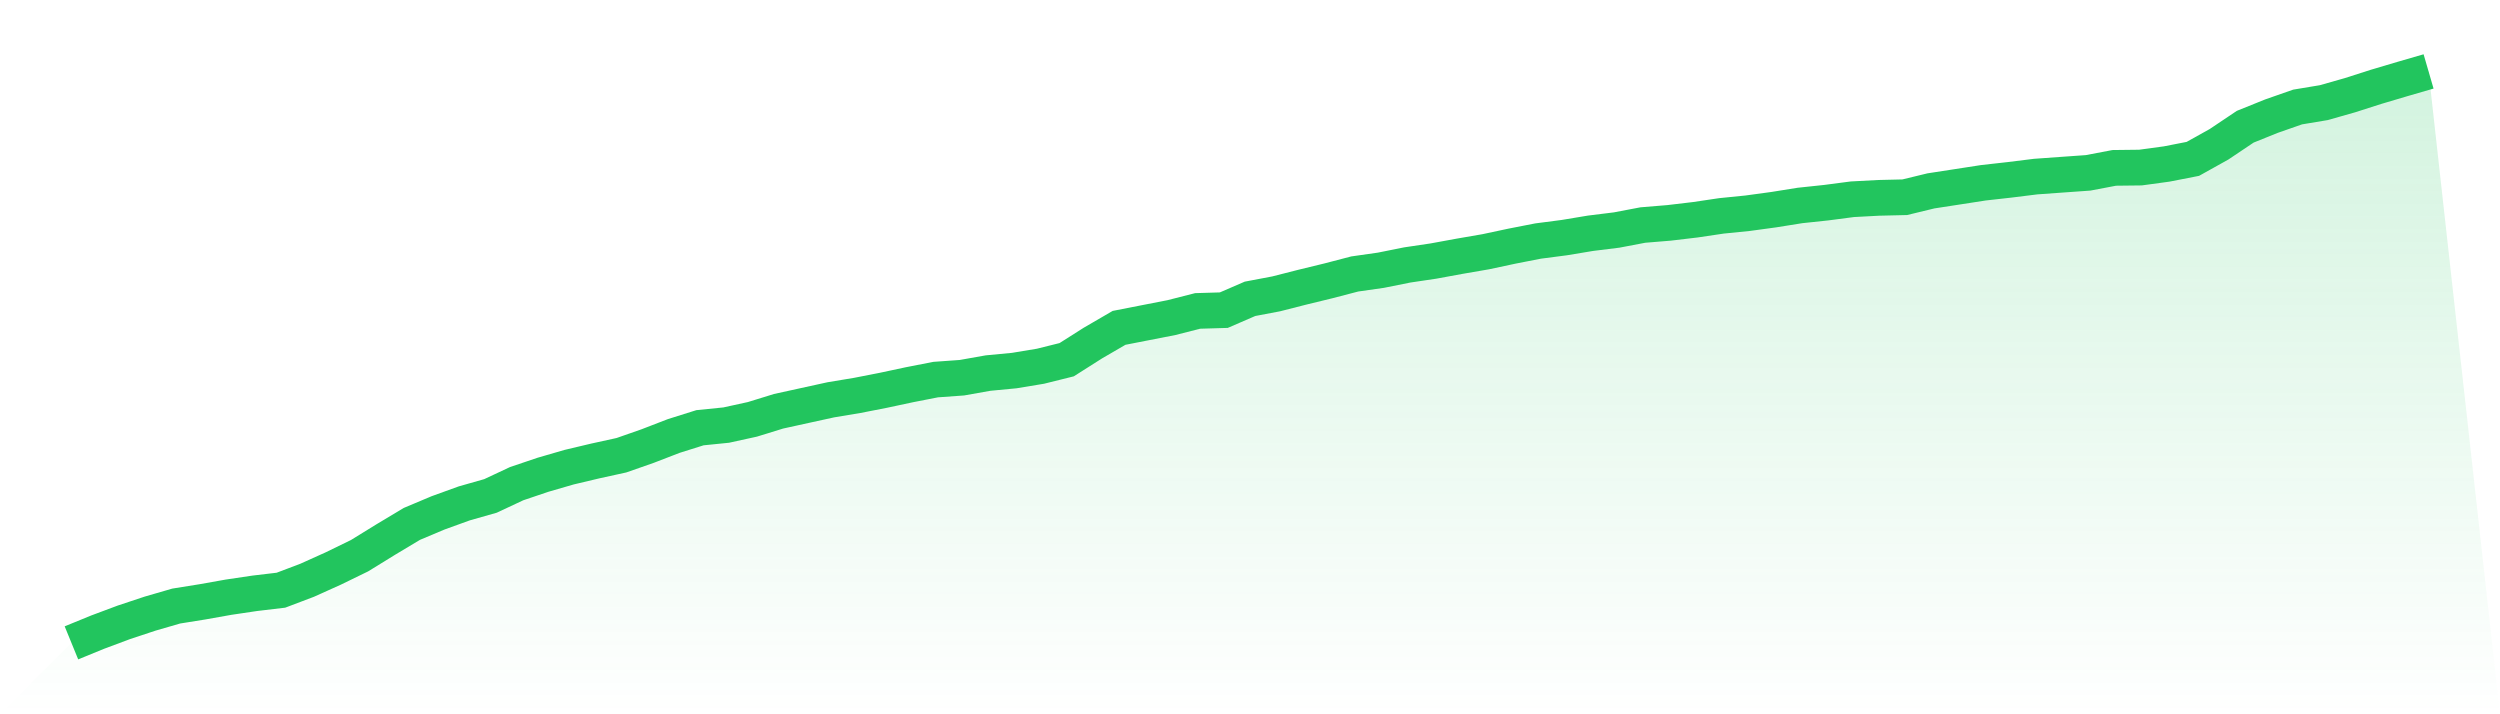
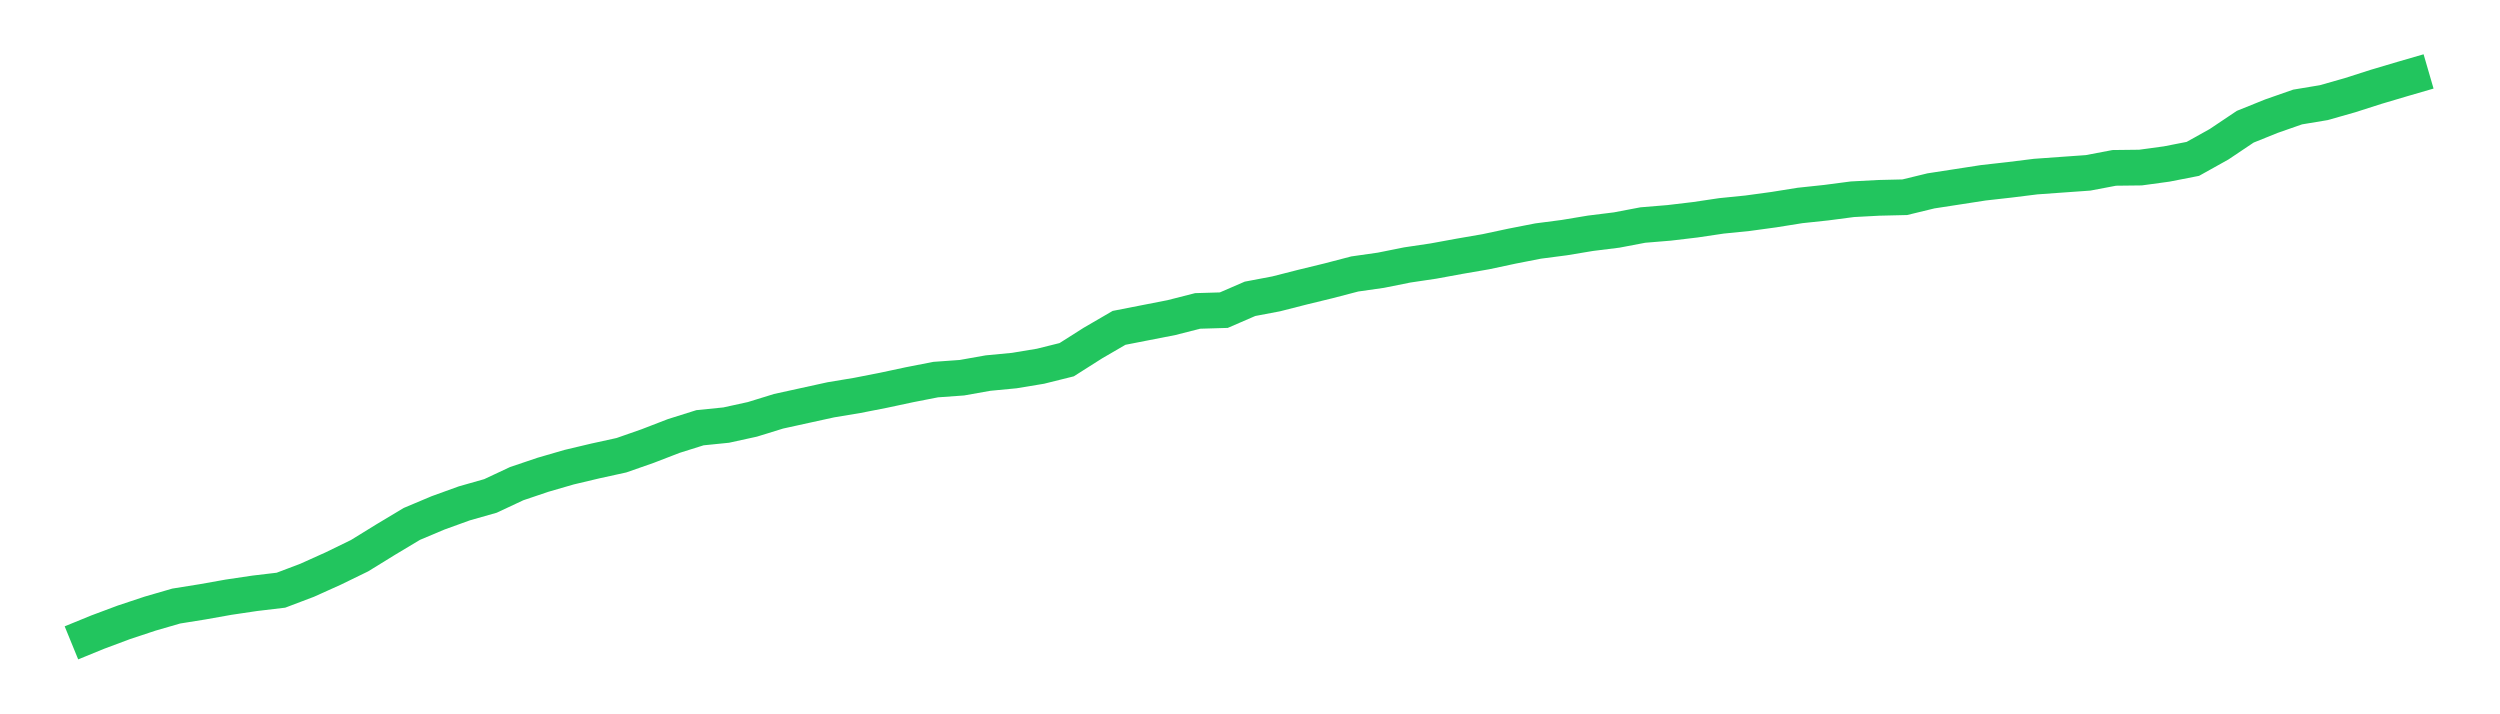
<svg xmlns="http://www.w3.org/2000/svg" viewBox="0 0 140 40">
  <defs>
    <linearGradient id="gradient" x1="0" x2="0" y1="0" y2="1">
      <stop offset="0%" stop-color="#22c55e" stop-opacity="0.2" />
      <stop offset="100%" stop-color="#22c55e" stop-opacity="0" />
    </linearGradient>
  </defs>
-   <path d="M4,36 L4,36 L5.467,35.4 L6.933,34.852 L8.4,34.365 L9.867,33.939 L11.333,33.704 L12.8,33.443 L14.267,33.225 L15.733,33.051 L17.2,32.495 L18.667,31.834 L20.133,31.12 L21.6,30.216 L23.067,29.337 L24.533,28.72 L26,28.189 L27.467,27.772 L28.933,27.085 L30.4,26.589 L31.867,26.163 L33.333,25.815 L34.8,25.493 L36.267,24.98 L37.733,24.414 L39.2,23.953 L40.667,23.805 L42.133,23.484 L43.6,23.031 L45.067,22.709 L46.533,22.388 L48,22.144 L49.467,21.857 L50.933,21.544 L52.4,21.257 L53.867,21.152 L55.333,20.892 L56.8,20.752 L58.267,20.509 L59.733,20.144 L61.2,19.213 L62.667,18.36 L64.133,18.073 L65.6,17.786 L67.067,17.412 L68.533,17.369 L70,16.734 L71.467,16.456 L72.933,16.082 L74.4,15.725 L75.867,15.342 L77.333,15.133 L78.8,14.838 L80.267,14.62 L81.733,14.351 L83.2,14.098 L84.667,13.785 L86.133,13.498 L87.6,13.307 L89.067,13.063 L90.533,12.881 L92,12.602 L93.467,12.481 L94.933,12.307 L96.4,12.089 L97.867,11.941 L99.333,11.741 L100.8,11.506 L102.267,11.35 L103.733,11.158 L105.2,11.08 L106.667,11.045 L108.133,10.689 L109.6,10.463 L111.067,10.236 L112.533,10.071 L114,9.889 L115.467,9.784 L116.933,9.68 L118.4,9.401 L119.867,9.384 L121.333,9.184 L122.8,8.897 L124.267,8.079 L125.733,7.096 L127.2,6.505 L128.667,5.992 L130.133,5.748 L131.6,5.331 L133.067,4.861 L134.533,4.426 L136,4 L140,40 L0,40 z" fill="url(#gradient)" />
  <path d="M4,36 L4,36 L5.467,35.4 L6.933,34.852 L8.4,34.365 L9.867,33.939 L11.333,33.704 L12.8,33.443 L14.267,33.225 L15.733,33.051 L17.2,32.495 L18.667,31.834 L20.133,31.12 L21.6,30.216 L23.067,29.337 L24.533,28.72 L26,28.189 L27.467,27.772 L28.933,27.085 L30.4,26.589 L31.867,26.163 L33.333,25.815 L34.8,25.493 L36.267,24.98 L37.733,24.414 L39.2,23.953 L40.667,23.805 L42.133,23.484 L43.6,23.031 L45.067,22.709 L46.533,22.388 L48,22.144 L49.467,21.857 L50.933,21.544 L52.4,21.257 L53.867,21.152 L55.333,20.892 L56.8,20.752 L58.267,20.509 L59.733,20.144 L61.2,19.213 L62.667,18.36 L64.133,18.073 L65.6,17.786 L67.067,17.412 L68.533,17.369 L70,16.734 L71.467,16.456 L72.933,16.082 L74.4,15.725 L75.867,15.342 L77.333,15.133 L78.8,14.838 L80.267,14.62 L81.733,14.351 L83.2,14.098 L84.667,13.785 L86.133,13.498 L87.6,13.307 L89.067,13.063 L90.533,12.881 L92,12.602 L93.467,12.481 L94.933,12.307 L96.4,12.089 L97.867,11.941 L99.333,11.741 L100.8,11.506 L102.267,11.35 L103.733,11.158 L105.2,11.08 L106.667,11.045 L108.133,10.689 L109.6,10.463 L111.067,10.236 L112.533,10.071 L114,9.889 L115.467,9.784 L116.933,9.68 L118.4,9.401 L119.867,9.384 L121.333,9.184 L122.8,8.897 L124.267,8.079 L125.733,7.096 L127.2,6.505 L128.667,5.992 L130.133,5.748 L131.6,5.331 L133.067,4.861 L134.533,4.426 L136,4" fill="none" stroke="#22c55e" stroke-width="2" />
</svg>